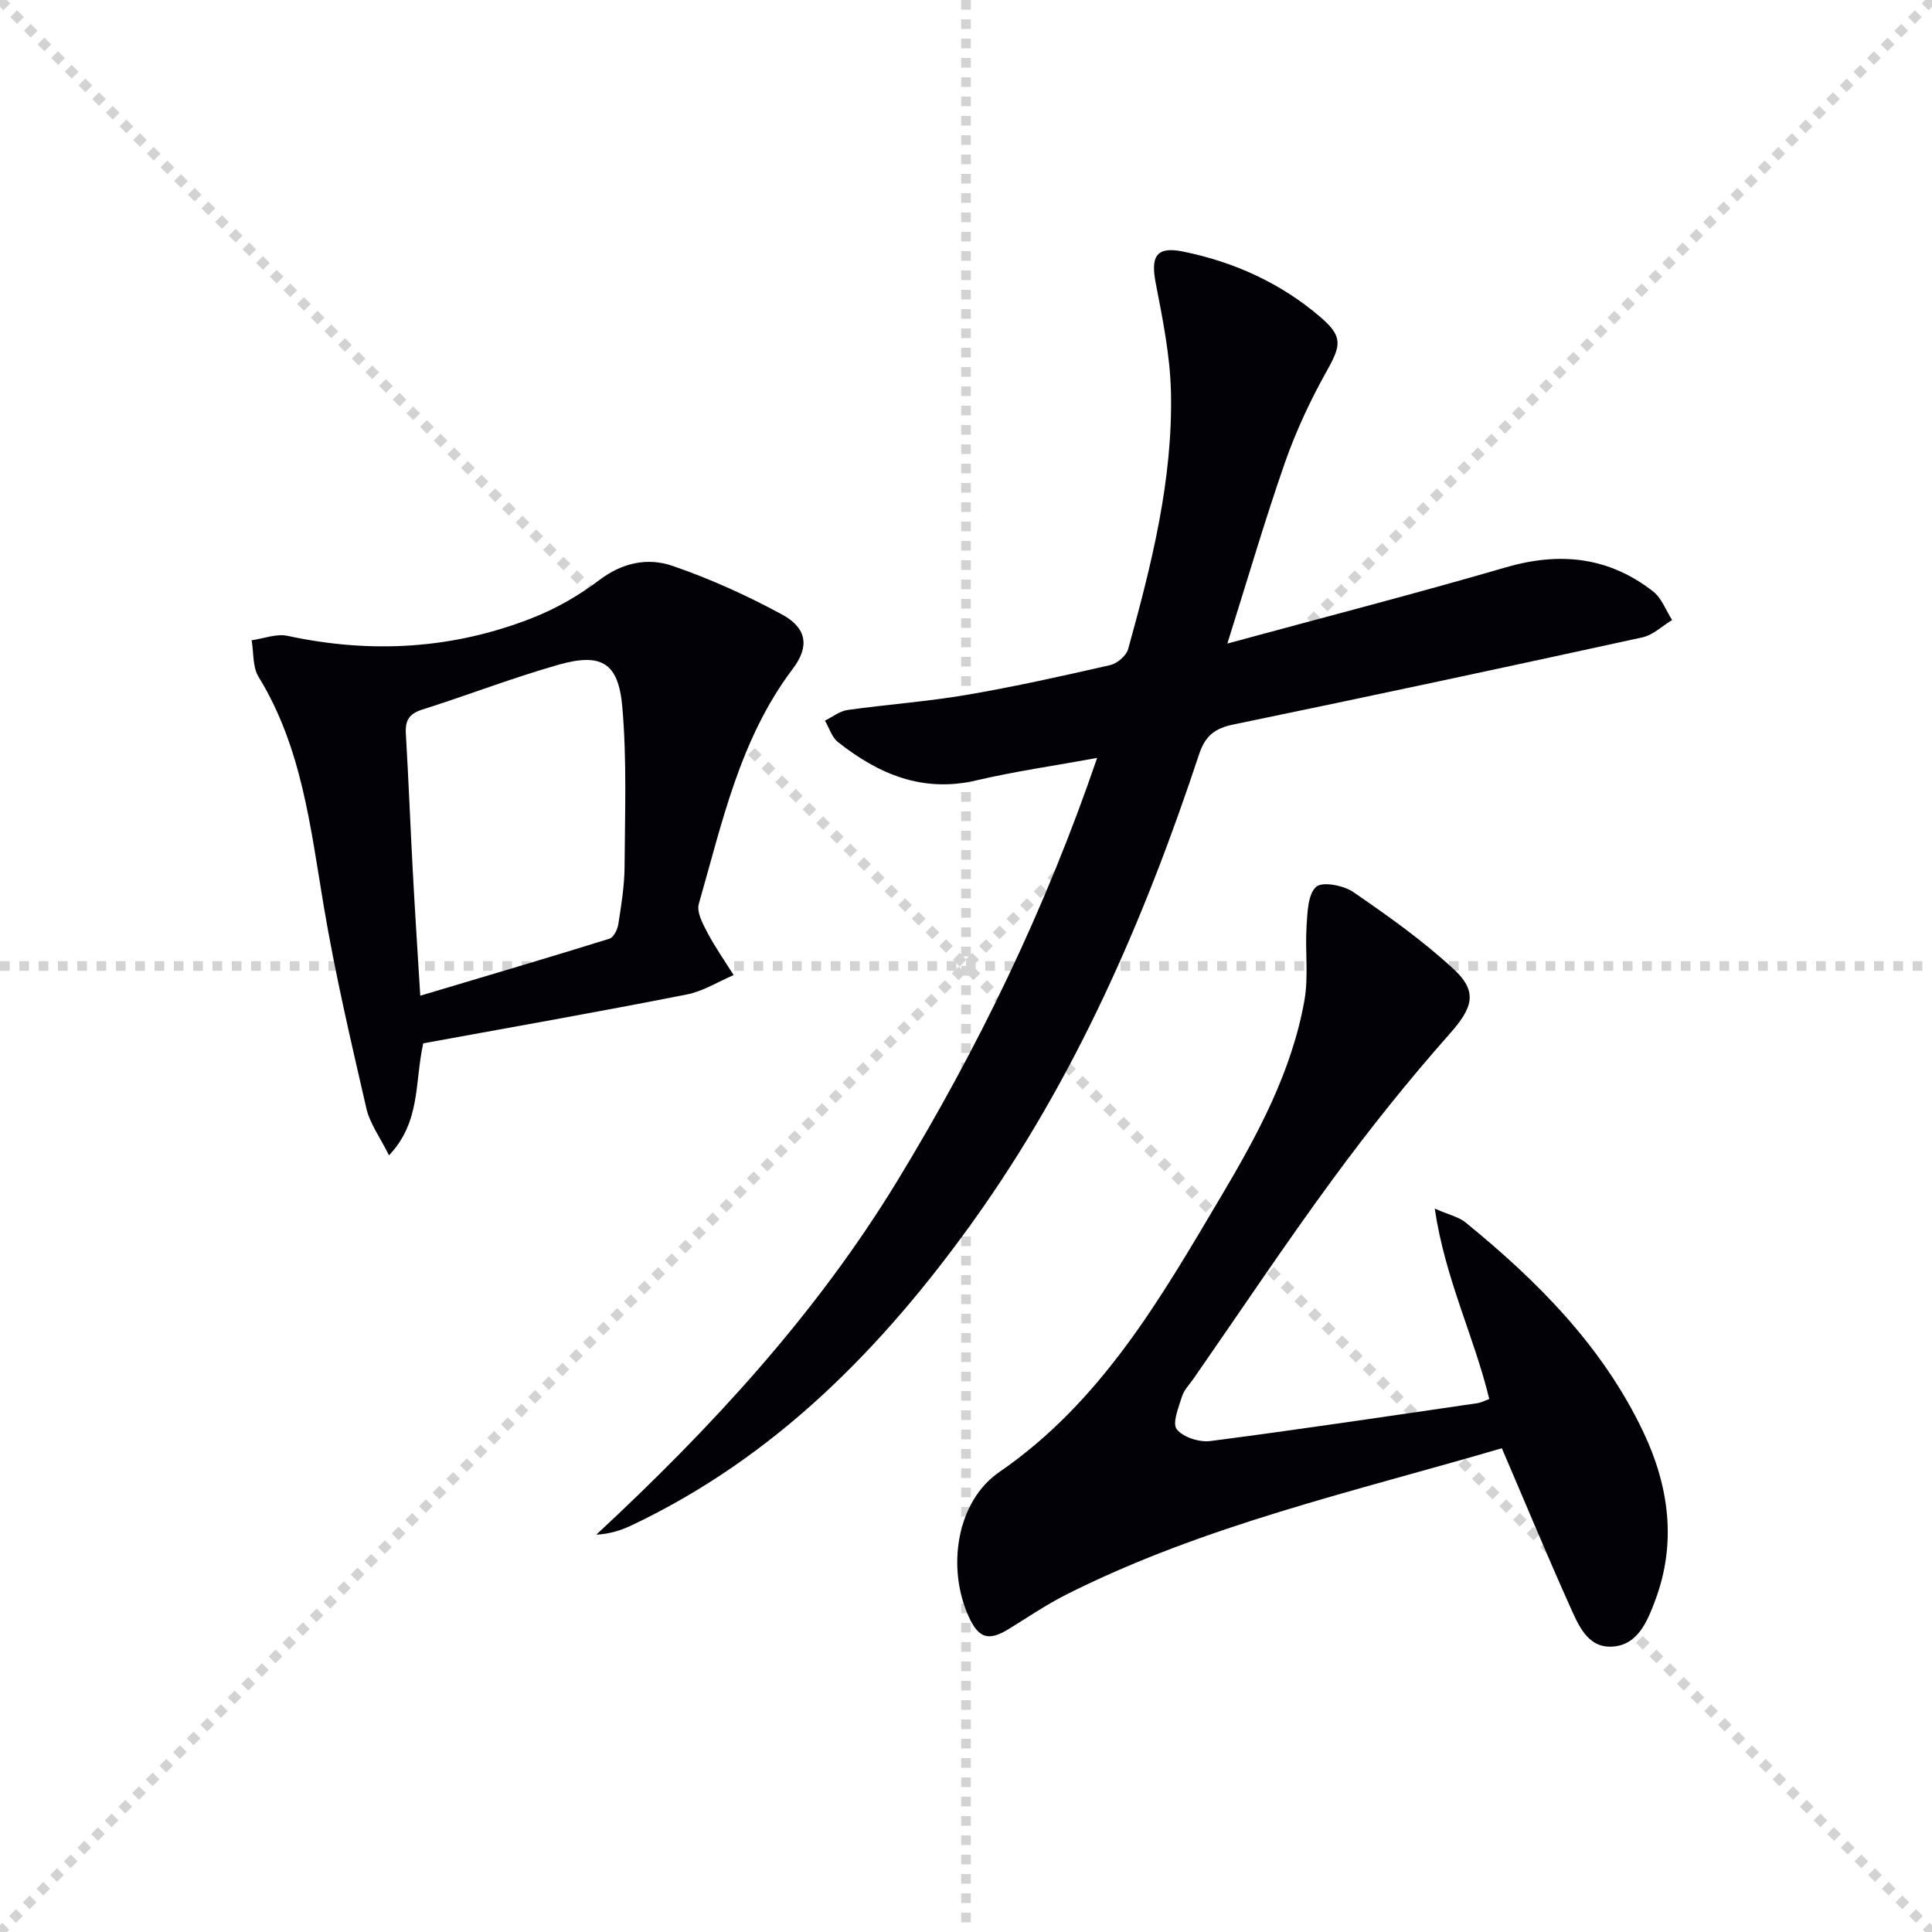
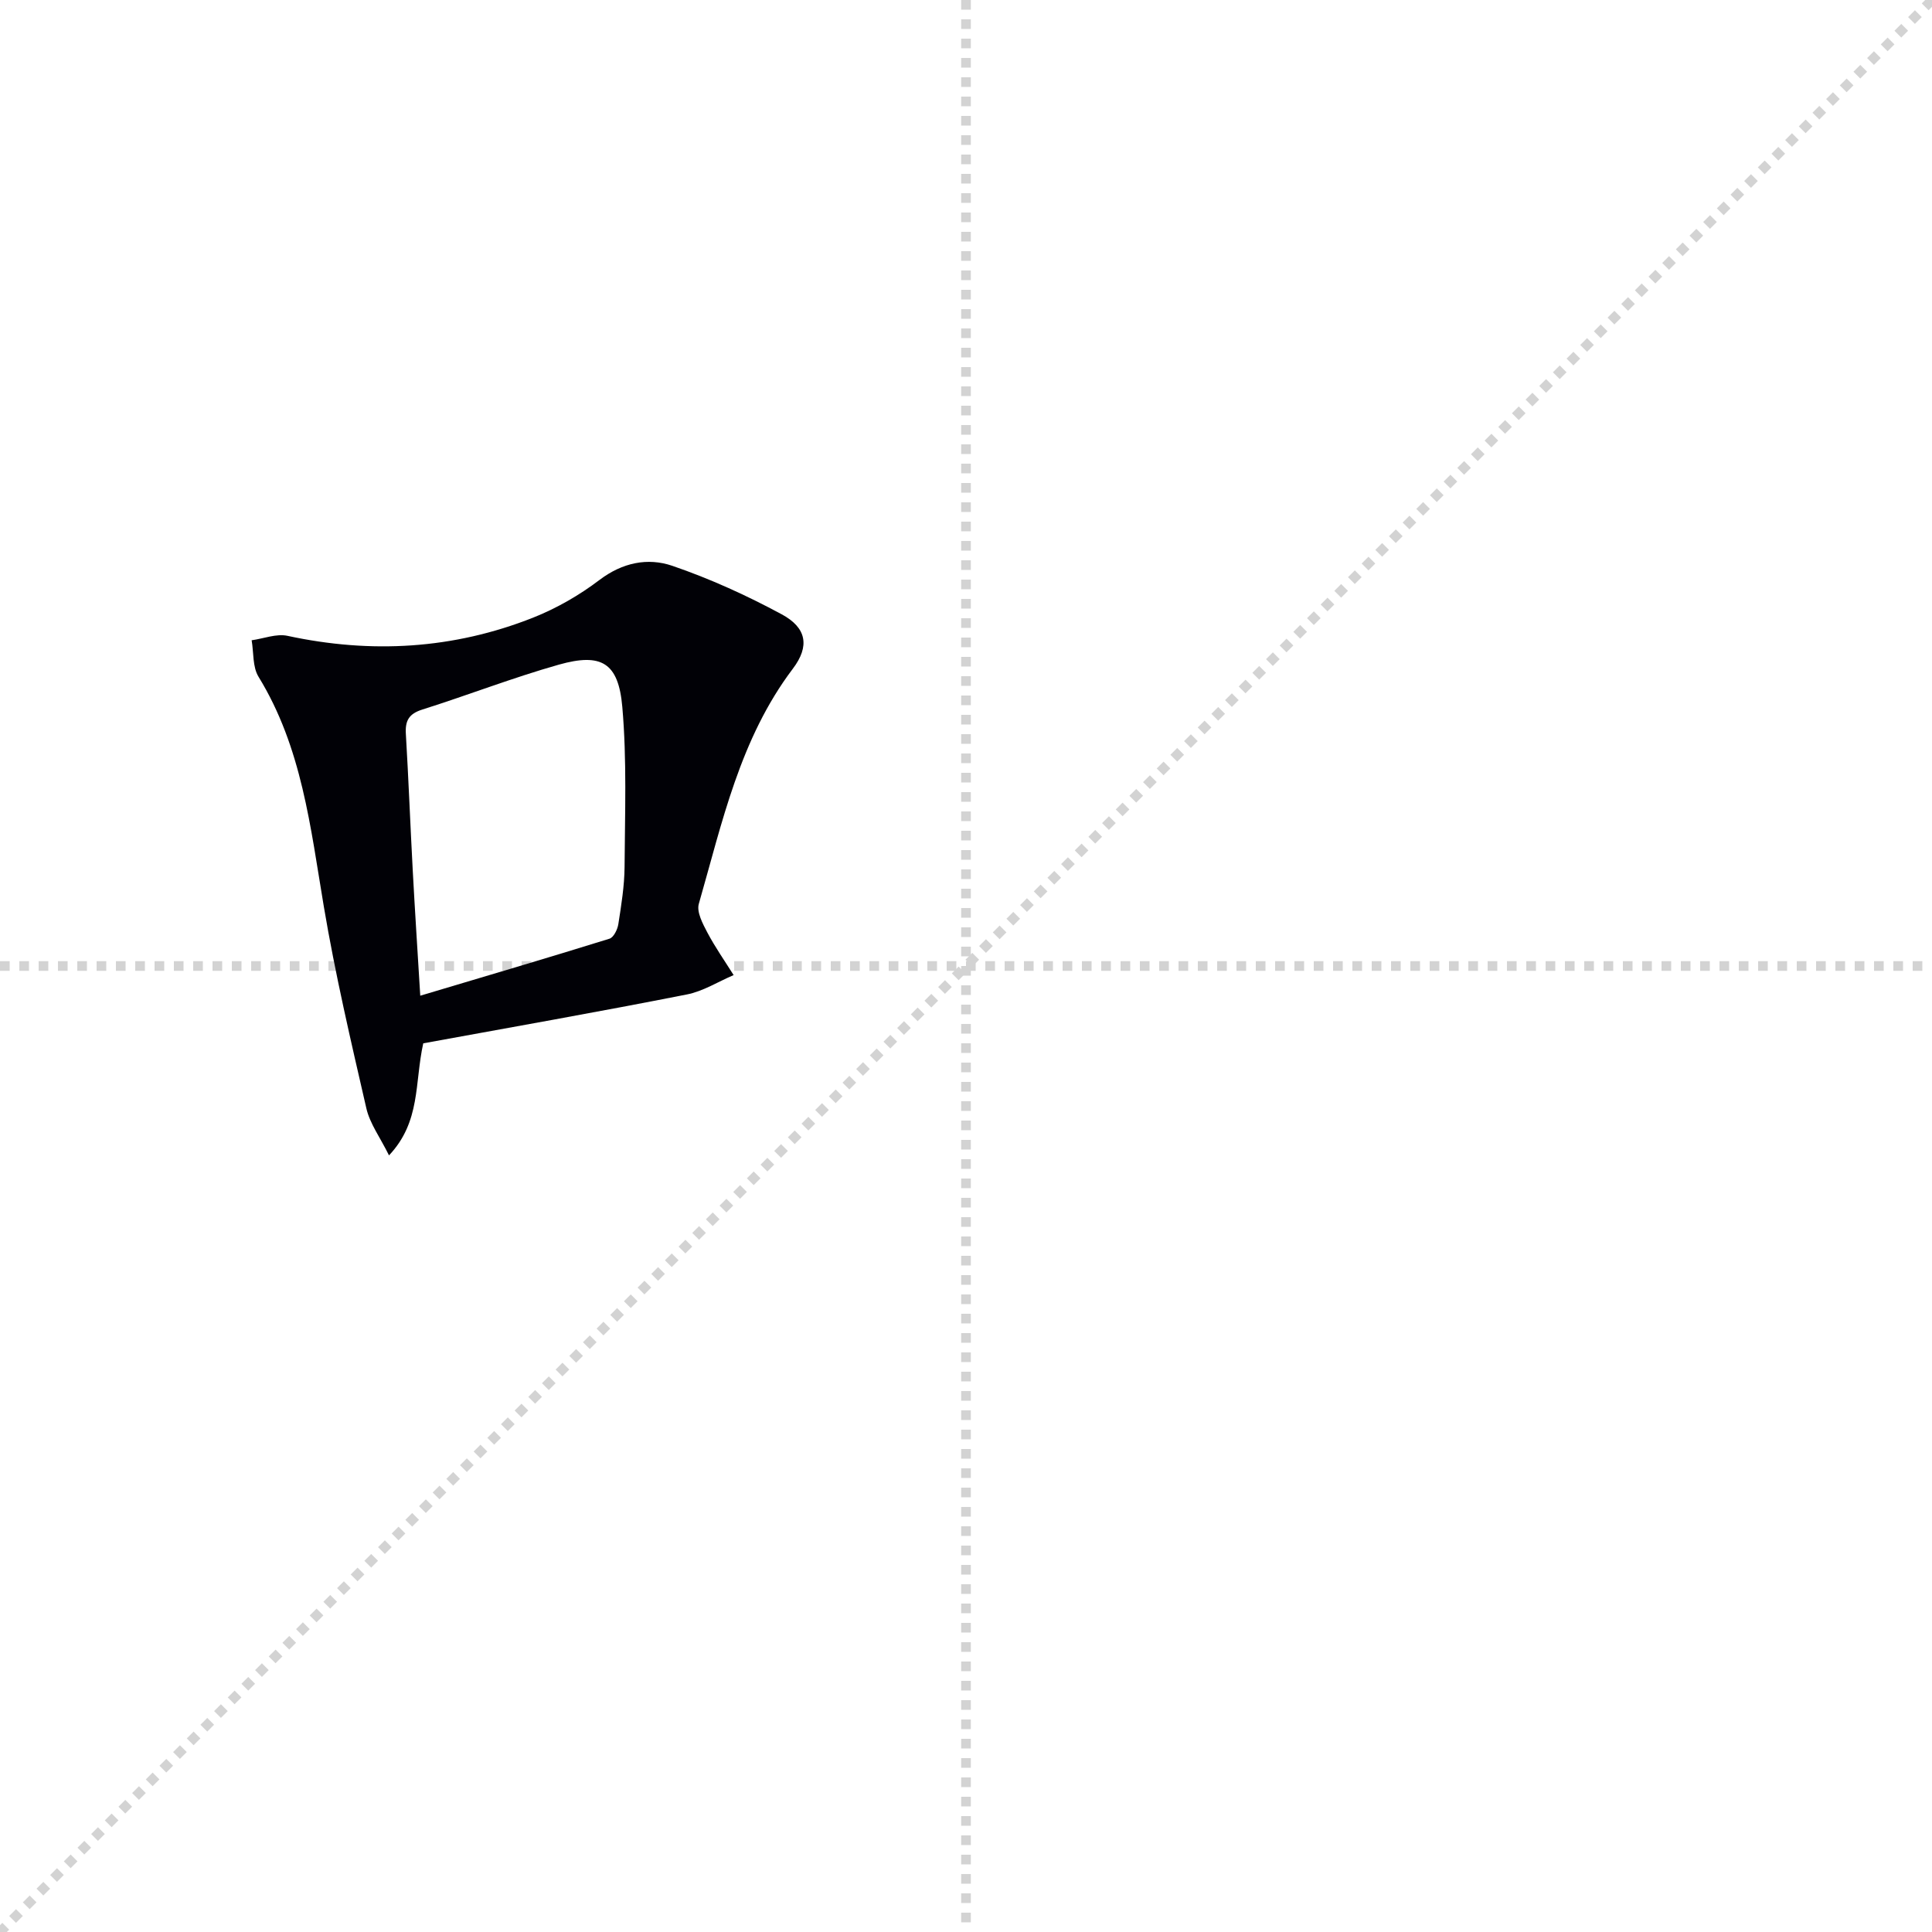
<svg xmlns="http://www.w3.org/2000/svg" enable-background="new 0 0 400 400" viewBox="0 0 400 400">
  <g stroke="lightgray" stroke-dasharray="1,1" stroke-width="1" transform="scale(2, 2)">
-     <line x1="0" y1="0" x2="200" y2="200" />
    <line x1="200" y1="0" x2="0" y2="200" />
    <line x1="100" y1="0" x2="100" y2="200" />
    <line x1="0" y1="100" x2="200" y2="100" />
  </g>
  <g fill="#010106">
-     <path d="m254.11 133.24c20.22-5.5 38.99-10.34 57.59-15.76 11.2-3.27 21.37-2.22 30.58 4.99 1.76 1.38 2.63 3.9 3.91 5.9-2.04 1.23-3.94 3.11-6.15 3.59-28.19 6.16-56.41 12.2-84.67 18.04-3.89.8-5.85 2.35-7.13 6.22-11.33 34.22-25.59 67.06-46.7 96.55-18.85 26.32-41.04 48.95-70.79 63.04-2.17 1.03-4.47 1.77-7.3 1.93 23.77-22.08 45.52-45.63 62.39-73.35 16.71-27.46 30.63-56.22 41.31-87.47-8.8 1.61-16.99 2.77-25 4.65-11.14 2.61-20.27-1.3-28.67-7.94-1.27-1-1.8-2.93-2.68-4.43 1.55-.76 3.03-1.97 4.66-2.2 8.22-1.16 16.52-1.74 24.69-3.14 9.97-1.7 19.85-3.91 29.71-6.16 1.45-.33 3.33-1.94 3.71-3.31 4.83-17.45 9.29-35.05 8.86-53.31-.18-7.55-1.73-15.11-3.17-22.57-1.05-5.47.19-7.54 5.63-6.44 10.58 2.15 20.25 6.51 28.49 13.58 4.69 4.03 4.29 5.83 1.34 11.11-3.38 6.04-6.37 12.41-8.66 18.94-4.15 11.87-7.67 23.97-11.95 37.54z" />
-     <path d="m310.94 299.84c-30.58 8.98-61.63 15.92-90.18 30.3-4.15 2.09-8.01 4.74-11.98 7.17-4.09 2.5-6.14 1.89-8.17-2.5-4.64-10.07-2.65-23.89 6.3-30.05 21.12-14.53 33.34-35.88 45.89-57.04 7.55-12.73 14.65-25.82 17.27-40.62.88-4.98.11-10.24.44-15.35.19-2.84.25-6.53 1.97-8.13 1.24-1.16 5.68-.33 7.69 1.06 7.23 4.96 14.45 10.09 20.86 16.03 5.14 4.76 3.7 8.15-.95 13.4-8.47 9.57-16.49 19.6-24.06 29.91-9.94 13.54-19.26 27.53-28.85 41.33-.85 1.23-2.01 2.38-2.44 3.75-.71 2.26-2.07 5.56-1.1 6.81 1.31 1.67 4.7 2.74 6.99 2.44 18.44-2.39 36.82-5.15 55.22-7.83.8-.12 1.55-.53 2.5-.86-3.12-12.91-9.15-24.89-11.29-39.43 3.03 1.32 4.99 1.73 6.36 2.85 14.96 12.18 28.44 25.73 36.83 43.41 5.29 11.15 6.93 22.92 2.46 34.83-1.61 4.3-3.61 9.37-9.02 9.6-5.11.23-6.98-4.68-8.72-8.53-4.75-10.58-9.19-21.3-14.02-32.55z" />
    <path d="m87.63 216.01c-1.83 8.27-.48 16.18-7.09 23.2-1.84-3.73-3.96-6.57-4.69-9.74-3.19-13.87-6.45-27.77-8.81-41.8-2.76-16.39-4.53-32.93-13.52-47.56-1.25-2.04-.98-5.01-1.42-7.55 2.48-.34 5.11-1.41 7.41-.92 17.37 3.75 34.38 2.77 50.88-3.77 4.86-1.93 9.57-4.64 13.73-7.8 4.75-3.6 9.98-4.66 15.06-2.93 7.8 2.67 15.41 6.13 22.67 10.05 5.15 2.78 5.84 6.58 2.3 11.26-10.96 14.49-14.62 31.83-19.47 48.69-.48 1.68.81 4.1 1.76 5.91 1.61 3.05 3.61 5.9 5.45 8.83-3.23 1.38-6.35 3.37-9.72 4.02-18.19 3.59-36.46 6.81-54.54 10.11zm-.62-9.86c13.59-4.06 26.41-7.83 39.17-11.8.87-.27 1.67-1.91 1.84-3.02.61-3.92 1.26-7.89 1.29-11.84.07-11.06.49-22.17-.47-33.15-.8-9.14-4.32-11.21-13.11-8.74-9.55 2.7-18.84 6.32-28.31 9.31-2.78.88-3.56 2.32-3.39 5.05.56 9.45.92 18.91 1.43 28.36.44 8.22.98 16.44 1.55 25.83z" />
  </g>
</svg>